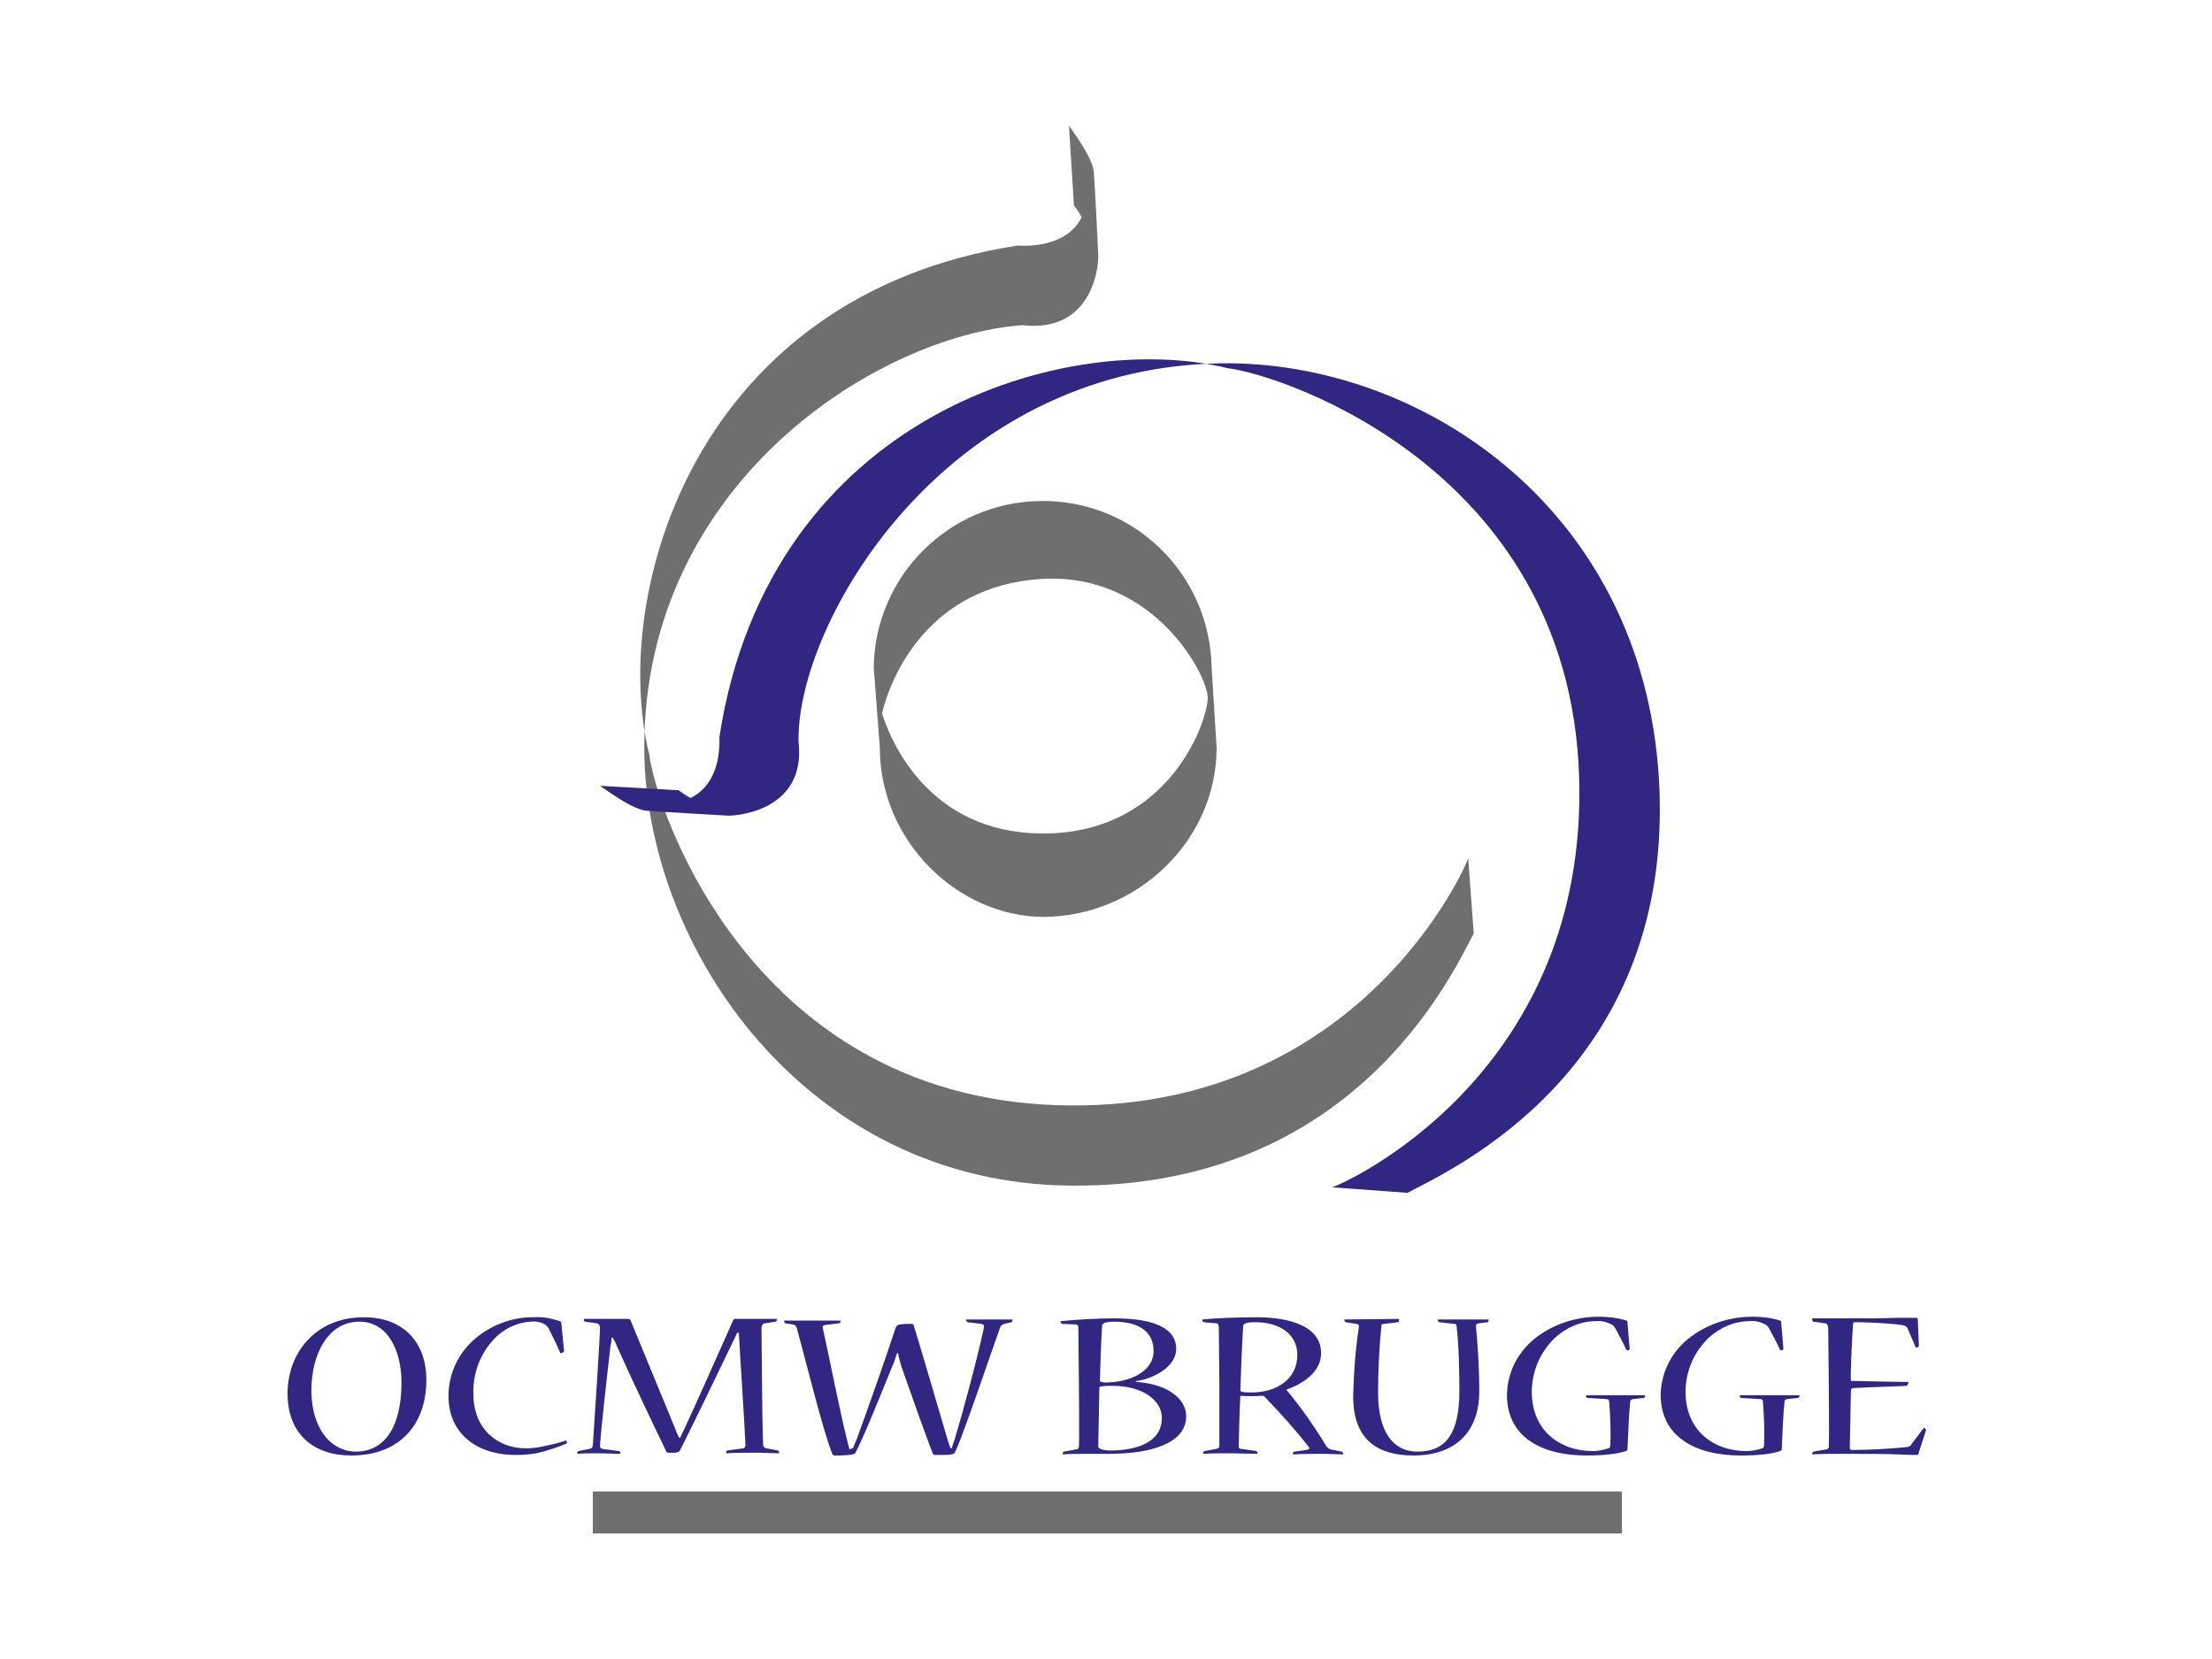
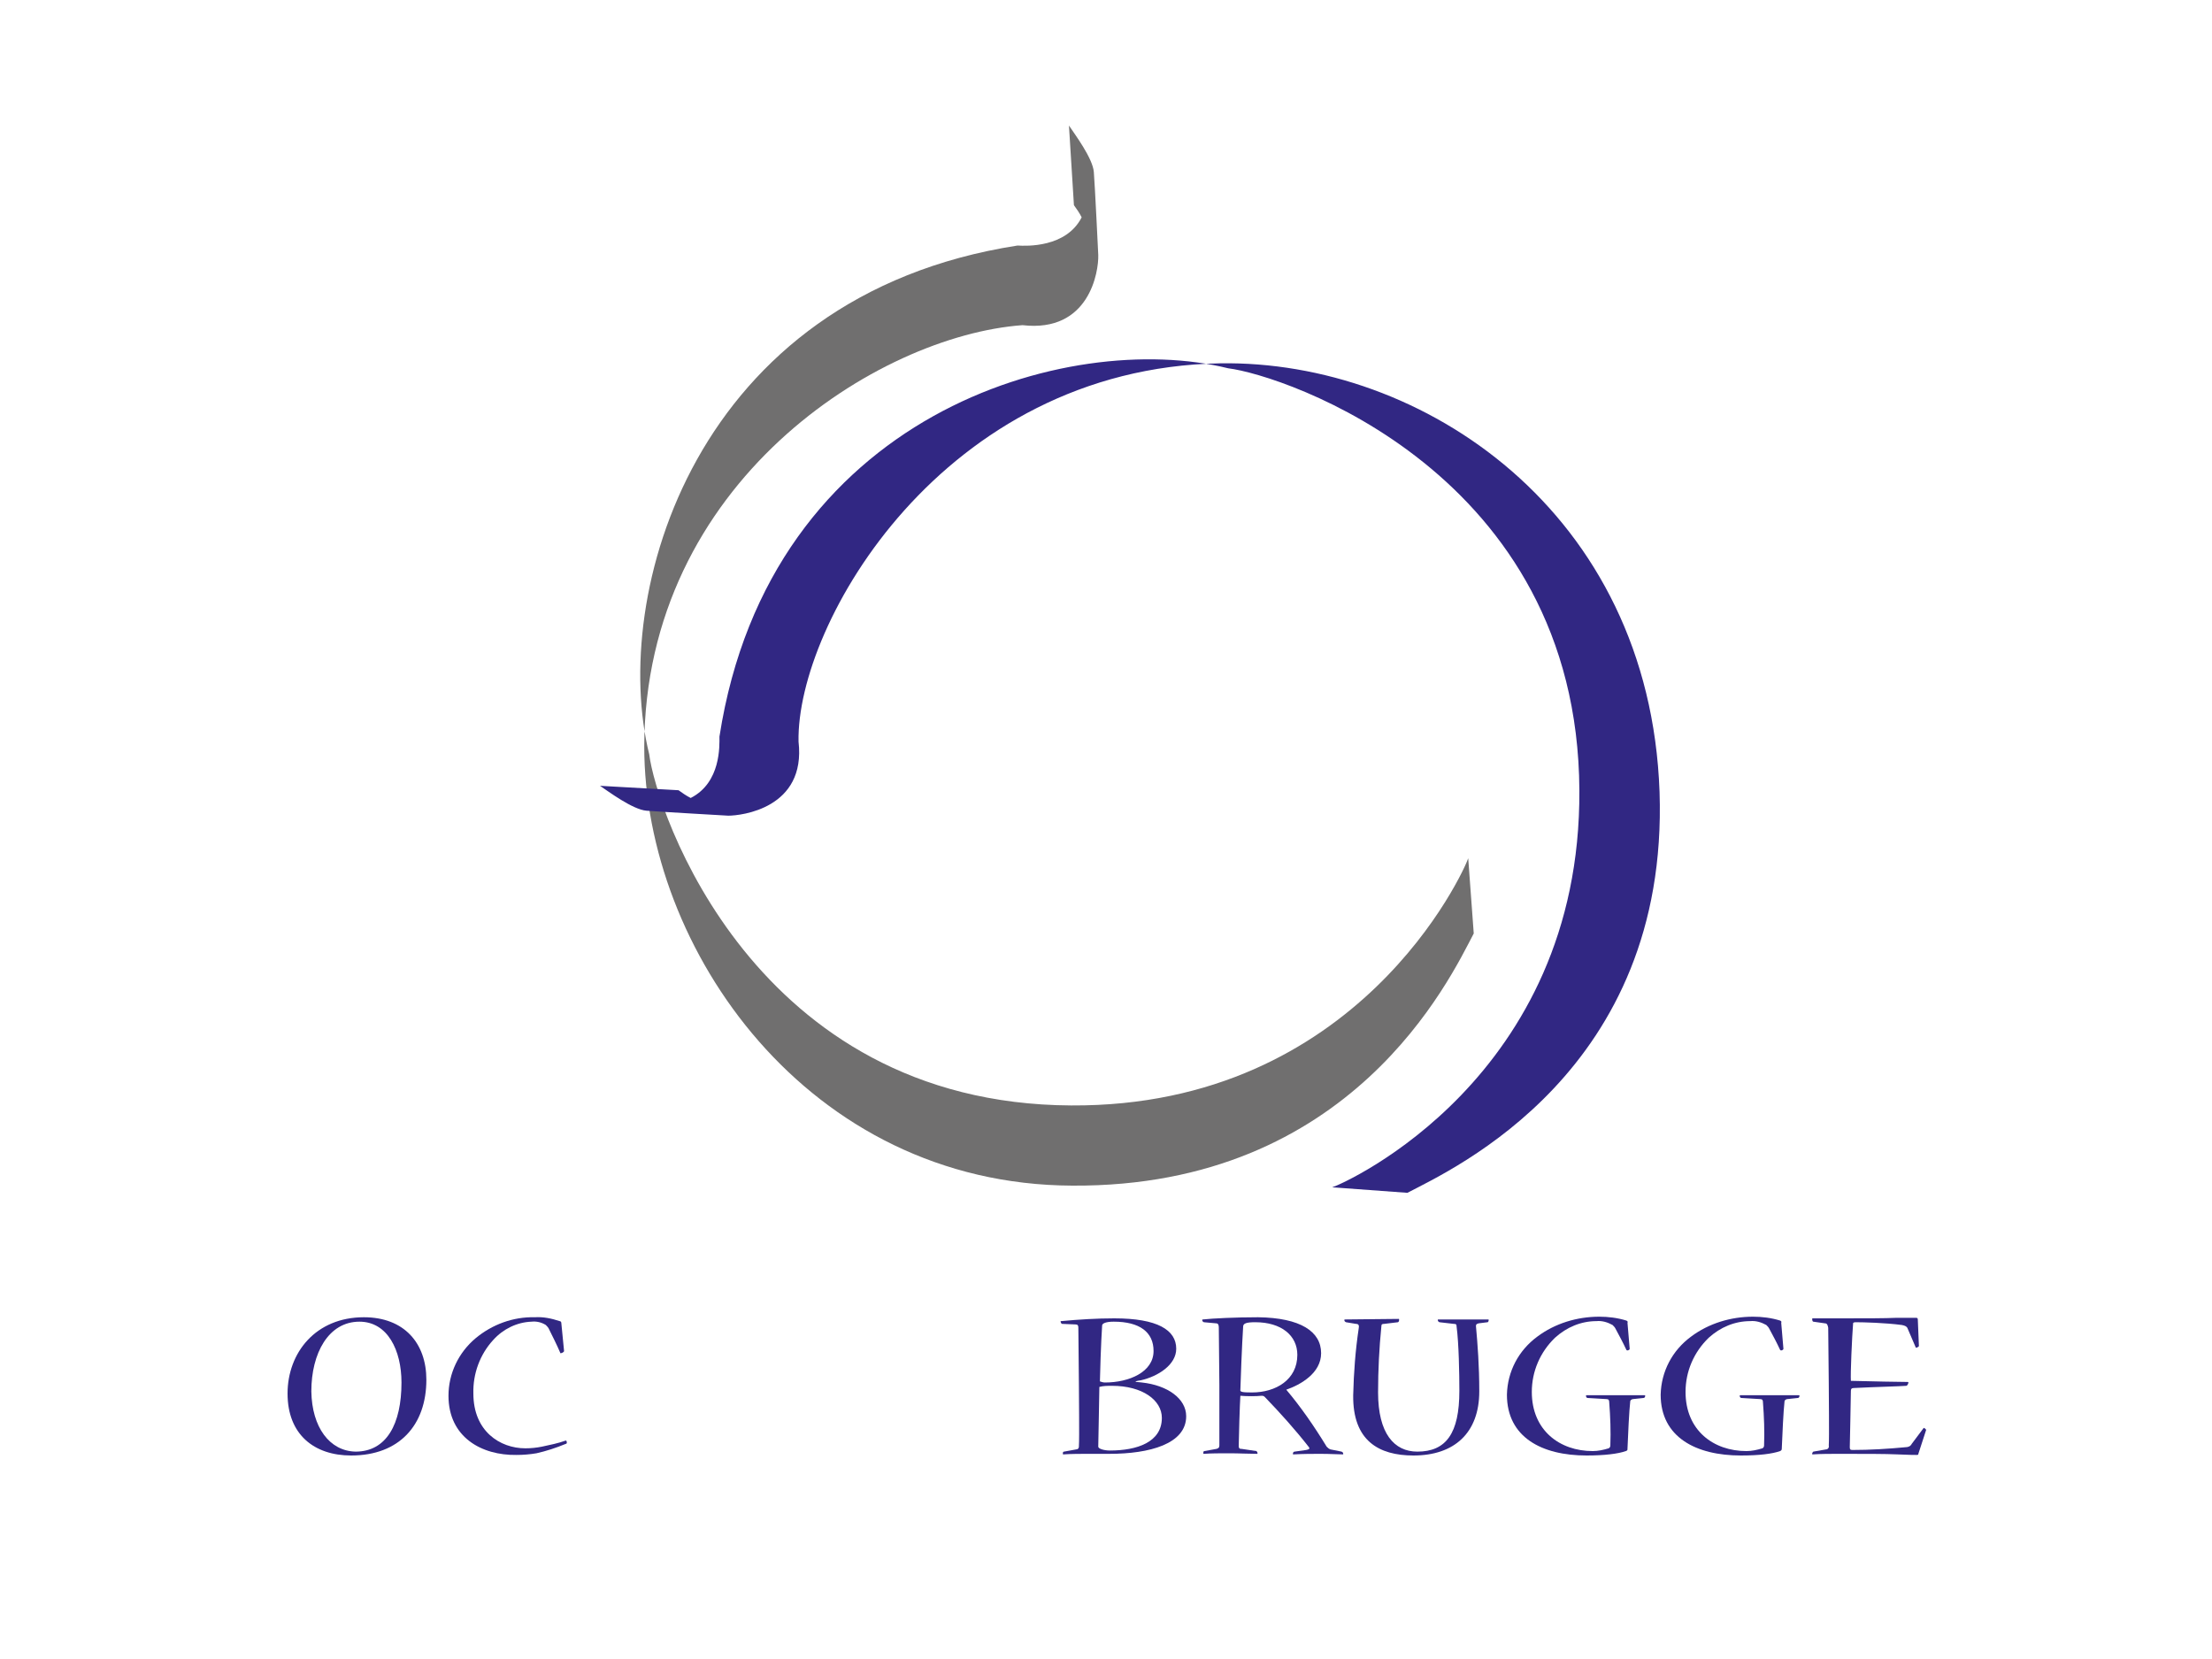
<svg xmlns="http://www.w3.org/2000/svg" version="1.1" width="400px" height="300px" x="0px" y="0px" viewBox="0 0 400 300" style="enable-background:new 0 0 400 300;" xml:space="preserve">
  <style type="text/css">
	.st0{fill:#312783;}
	.st1{fill:#706F6F;}
</style>
  <g id="Layer_1">
</g>
  <g id="Layer_2">
    <g>
      <path class="st0" d="M63.5,263.2c-6.7,0-11.5-3.8-11.5-11.2s5.1-13.8,13.8-13.8c7.3,0,11.3,4.7,11.3,11.3    C77.1,257.7,72.2,263.2,63.5,263.2L63.5,263.2z M64.3,262.5c5.6,0,8.3-5,8.3-12.5c0-5.8-2.5-11-7.6-11c-5.6,0-8.7,5.7-8.7,12.6    C56.4,258.1,59.6,262.4,64.3,262.5L64.3,262.5z" />
      <path class="st0" d="M81.1,252.4c0-4,1.8-7.8,4.9-10.4c3-2.5,6.8-3.9,10.7-3.8c1.5-0.1,3,0.2,4.5,0.7c0.2,0,0.3,0.2,0.3,0.3    l0.5,5.1c0,0.2-0.4,0.4-0.6,0.4c-0.1,0-0.1,0-0.1-0.1c-0.6-1.4-1.4-3-2-4.2c-0.1-0.3-0.4-0.6-0.6-0.8c-0.8-0.5-1.7-0.7-2.6-0.6    c-2.6,0.1-5.1,1.3-6.9,3.3c-2.4,2.6-3.7,6.1-3.6,9.7c0,6.8,4.8,9.9,9.4,9.9c1,0,2-0.1,3-0.3c1.4-0.3,2.9-0.6,4.3-1.1    c0.1,0,0.2,0.1,0.2,0.4c0,0.1-0.1,0.2-0.2,0.2c-1.7,0.7-3.5,1.3-5.3,1.7c-1.2,0.2-2.4,0.3-3.6,0.3    C87.1,263.2,81.1,259.9,81.1,252.4L81.1,252.4z" />
-       <path class="st0" d="M140.4,238.5c0.1,0,0.1,0,0.1,0.1c0,0.2-0.1,0.4-0.3,0.4l-1.9,0.3c-0.5,0.1-0.6,0.5-0.6,1    c0,0.8,0.1,8.5,0.1,10c0,1.7,0.1,9.3,0.2,11c0,0.3,0.3,0.6,0.6,0.6l2.1,0.4c0.1,0,0.2,0.3,0.2,0.4c0,0,0,0.1-0.1,0.1    c-0.9,0-2.4-0.1-4.2-0.1c-2.1,0-4.2,0-5.2,0.1c-0.1,0-0.1,0-0.1-0.1c0-0.1,0.1-0.4,0.2-0.4l2.9-0.4c0.3-0.1,0.4-0.3,0.4-0.6    c-0.1-3-0.9-14.8-1.1-18.7c0-0.4-0.1-1.1-0.1-1.6h-0.3c-0.2,0.5-0.5,1.1-0.7,1.5c-2.7,5.6-7.5,15.6-9.6,19.7    c-0.2,0.4-0.5,0.5-1.3,0.5c-0.3,0-0.6,0-0.9,0c-0.1,0-0.2-0.1-0.3-0.2c-2-4.1-6.7-14-9-19.2c-0.1-0.4-0.5-1-0.7-1.4h-0.2    c0,0.5-0.1,1-0.2,1.5c-0.5,4.2-1.8,15.8-1.9,18c0,0.4,0.1,0.5,0.4,0.6l3,0.4c0.1,0,0.3,0.2,0.3,0.4c0,0,0,0.1-0.1,0.1    c-0.9,0-2.6-0.1-4.2-0.1c-1.4,0-2.6,0-3.4,0.1c-0.1,0-0.1,0-0.1-0.1c0-0.2,0.1-0.4,0.2-0.4l2-0.4c0.3,0,0.6-0.3,0.6-0.6    c0.1-1.6,0.6-9.2,0.7-10.7c0.1-1.6,0.6-9.7,0.6-10.5c0-0.4-0.1-0.8-0.6-0.9l-2.1-0.3c-0.2-0.1-0.3-0.3-0.2-0.4    c0-0.1,0-0.1,0.1-0.1h7.9c0.2,0,0.4,0.1,0.4,0.2c1.9,4.6,6.3,15.3,8.2,19.9c0.1,0.4,0.4,0.9,0.6,1.4h0.2c0.2-0.5,0.5-1.1,0.7-1.5    c2.3-4.9,6.7-14.9,8.9-19.8c0-0.1,0.2-0.2,0.3-0.2L140.4,238.5z" />
-       <path class="st0" d="M154.3,261.8c0.1-0.4,0.4-1,0.6-1.5c1.8-4.9,5.3-14.8,7-20c0.2-0.7,0.4-0.8,1.9-0.9c0.4,0,0.9,0,1.1,0    c0.1,0,0.3,0.1,0.3,0.2c1.2,3.8,4.7,15.8,6.2,20.9c0.2,0.5,0.3,1,0.5,1.4h0.2c0.1-0.4,0.3-1,0.5-1.5c1.4-4.6,4.1-14.6,5.3-20.2    c0.1-0.5,0-0.7-0.4-0.8l-2.5-0.3c-0.2-0.1-0.3-0.2-0.3-0.4c0-0.1,0-0.1,0.1-0.1h8.2c0.1,0,0.1,0,0.1,0.1c0,0.2-0.1,0.4-0.2,0.4    l-1.3,0.3c-0.4,0.1-0.7,0.4-0.8,0.8c-1.3,3.6-6.4,18.7-8,22.2c-0.2,0.6-0.5,0.7-2.6,0.7h-1.2c-0.1,0-0.2-0.1-0.3-0.2    c-1.4-3.5-4.6-12.7-5.7-15.8c-0.2-0.8-0.5-1.6-0.6-2.4h-0.2c-0.3,1-0.6,1.9-0.9,2.5c-1.4,3.4-4.8,12-6.5,15.3    c-0.2,0.5-0.5,0.6-2.9,0.7h-1c-0.2,0-0.3-0.1-0.4-0.3c-1.7-4.2-4.9-17.3-6.4-22.7c-0.1-0.4-0.3-0.6-0.7-0.7l-1.4-0.2    c-0.1,0-0.2-0.3-0.2-0.4c0-0.2,0-0.1,0.1-0.1h10c0.1,0,0.1,0,0.1,0.1c0,0.2-0.1,0.4-0.3,0.4l-2.5,0.3c-0.3,0-0.5,0.2-0.4,0.6    c1,4.5,3.2,15.6,4.4,20.3c0.1,0.5,0.3,1,0.4,1.6L154.3,261.8z" />
      <path class="st0" d="M205.5,249.9c0.3,0,0.8,0.1,1,0.1c4.6,0.5,8,2.9,8,6.1c0,5-6.6,6.8-13.9,6.8c-1,0-3.2,0-4.1,0s-2.9,0-4.2,0.1    c-0.1,0-0.1,0-0.1-0.1c0-0.2,0-0.4,0.2-0.4l2.2-0.4c0.3,0,0.5-0.2,0.5-0.5c0,0,0-0.1,0-0.1c0.1-1.4,0-9.5,0-11.1    c0-2.1-0.1-8.5-0.1-10.3c0-0.4-0.1-0.6-0.5-0.6l-2.4-0.1c-0.2,0-0.3-0.3-0.3-0.4c0-0.2,0-0.1,0.1-0.1c3.2-0.3,6.4-0.5,9.6-0.5    c7.8,0,11.2,2.1,11.2,5.5c0,2.9-3.3,5-6.4,5.7c-0.2,0-0.6,0.1-1,0.2L205.5,249.9z M201.4,239c-1.4,0-2.1,0.3-2.1,0.7    c-0.2,2.9-0.4,9.2-0.4,10.1c0.3,0.1,0.6,0.2,0.9,0.2c4.4,0,8.8-1.9,8.8-5.7C208.6,240.9,206.1,239,201.4,239L201.4,239z     M210.1,256.4c0-3.2-3.5-5.8-9-5.8c-0.8,0-1.6,0-2.3,0.2c0,1.1-0.2,10.2-0.2,10.8c0,0.4,1.1,0.7,2.1,0.7    C205.6,262.3,210.1,260.8,210.1,256.4L210.1,256.4z" />
      <path class="st0" d="M238.9,244.7c0,3.6-3.7,5.7-6.3,6.6c2.7,3.2,5.1,6.7,7.3,10.3c0.2,0.2,0.4,0.4,0.7,0.5l2,0.4    c0.2,0.1,0.3,0.2,0.3,0.4c0,0.1,0,0.1-0.1,0.1c-0.9,0-2.2-0.1-4-0.1c-1.5,0-3.1,0-4.9,0.1c-0.1,0-0.1,0-0.1-0.1    c0-0.2,0.1-0.4,0.3-0.4l2.1-0.3c0.5-0.1,0.7-0.2,0.5-0.5c-2.5-3.2-5.2-6.2-8-9.1c-0.2-0.2-0.4-0.2-0.6-0.2c-0.9,0.1-2.7,0.1-3.8,0    c-0.1,1.3-0.3,7.9-0.3,9.1c0,0.3,0.1,0.5,0.4,0.5c0,0,0.1,0,0.1,0l2.7,0.4c0.1,0.1,0.2,0.2,0.2,0.4c0,0.1,0,0.1-0.1,0.1    c-1.5,0-3.2-0.1-4.9-0.1c-1.8,0-3.4,0-4.7,0.1c-0.1,0-0.1,0-0.1-0.1c0-0.2,0-0.4,0.2-0.4l2.2-0.4c0.3-0.1,0.5-0.2,0.5-0.6    c0-1.5,0-9.3,0-11c0-1.5-0.1-9.4-0.1-10.3c0-0.5-0.1-0.8-0.5-0.8l-2.2-0.2c-0.2-0.1-0.3-0.2-0.3-0.4c0,0,0-0.1,0.1-0.1    c1.8-0.2,6-0.4,10-0.4C235.2,238.3,238.9,240.8,238.9,244.7L238.9,244.7z M226.4,251.8c4.3,0,8.2-2.3,8.2-6.8    c0-3.5-2.9-5.9-7.6-5.9c-1.6,0-2.2,0.2-2.2,0.8c-0.2,2.9-0.5,10.7-0.5,11.4C224.2,251.7,224.6,251.8,226.4,251.8L226.4,251.8z" />
      <path class="st0" d="M252.9,238.5c0.1,0,0.1,0,0.1,0.1c0,0.2,0,0.4-0.2,0.5l-2.5,0.3c-0.4,0-0.5,0.1-0.5,0.4c-0.4,4-0.6,8-0.6,12    c0,7.4,2.9,10.7,7.1,10.7c5.2,0,7.6-3.3,7.6-11c0-3.1-0.1-8.6-0.5-11.6c0-0.4-0.1-0.5-0.5-0.5l-2.6-0.3c-0.2-0.1-0.3-0.2-0.3-0.4    c0-0.1,0-0.1,0.1-0.1h9c0.1,0,0.1,0,0.1,0.1c0,0.2-0.1,0.4-0.2,0.4l-1.6,0.2c-0.4,0.1-0.5,0.2-0.5,0.5c0.3,3.3,0.6,7.2,0.6,11.8    c0,7.5-4.5,11.6-11.9,11.6c-6.3,0-11-2.7-10.9-10.9c0.1-4.1,0.4-8.1,1-12.1c0.1-0.5,0-0.8-0.5-0.8l-1.8-0.3    c-0.2-0.1-0.3-0.2-0.3-0.4c0-0.1,0.1-0.1,0.1-0.1L252.9,238.5z" />
      <path class="st0" d="M297.4,252.3c0.1,0,0.1,0,0.1,0.1c0,0.2-0.1,0.4-0.3,0.4l-1.9,0.2c-0.2,0-0.5,0.2-0.5,0.4    c-0.2,1.7-0.4,6.1-0.5,8.6c0,0.2,0,0.3-0.3,0.4c-1.4,0.5-3.9,0.8-7.1,0.8c-8.1,0-14.4-3.3-14.4-11c0.1-4.2,2.1-8,5.5-10.5    c3.2-2.4,7.2-3.6,11.2-3.6c1.6,0,3.3,0.2,4.9,0.7c0.2,0.1,0.3,0.2,0.2,0.4l0.4,4.7c0,0.2-0.3,0.3-0.4,0.3s-0.1,0-0.2-0.1    c-0.6-1.3-1.3-2.6-2-3.9c-0.1-0.2-0.3-0.4-0.5-0.6c-0.9-0.5-1.9-0.8-2.9-0.7c-2.8,0-5.4,1.1-7.5,3c-2.7,2.6-4.2,6.1-4.2,9.8    c0,7,5.1,10.7,11,10.7c1,0,1.9-0.2,2.9-0.5c0.2-0.1,0.3-0.3,0.3-0.5c0.1-2.6,0-5.2-0.2-7.8c0-0.4-0.1-0.6-0.5-0.6l-3.4-0.2    c-0.2,0-0.3-0.2-0.3-0.4c0-0.1,0-0.1,0.1-0.1L297.4,252.3z" />
      <path class="st0" d="M325.3,252.3c0.1,0,0.1,0,0.1,0.1c0,0.2-0.1,0.4-0.3,0.4l-1.9,0.2c-0.2,0-0.5,0.2-0.5,0.4    c-0.2,1.7-0.4,6.1-0.5,8.6c0,0.2-0.1,0.3-0.3,0.4c-1.4,0.5-3.8,0.8-7.1,0.8c-8.1,0-14.5-3.3-14.5-11c0.1-4.2,2.1-8,5.5-10.5    c3.2-2.4,7.2-3.6,11.2-3.6c1.6,0,3.3,0.2,4.9,0.7c0.2,0.1,0.3,0.2,0.2,0.4l0.4,4.7c0,0.2-0.3,0.3-0.4,0.3s-0.1,0-0.2-0.1    c-0.6-1.3-1.3-2.6-2-3.9c-0.1-0.2-0.3-0.4-0.5-0.6c-0.9-0.5-1.9-0.8-2.9-0.7c-2.8,0-5.4,1.1-7.5,3c-2.7,2.6-4.2,6.1-4.2,9.8    c0,7,5.1,10.7,11,10.7c1,0,1.9-0.2,2.9-0.5c0.2-0.1,0.3-0.3,0.3-0.5c0.1-2.6,0-5.2-0.2-7.8c0-0.4-0.1-0.6-0.5-0.6l-3.4-0.2    c-0.2,0-0.3-0.2-0.3-0.4c0-0.1,0-0.1,0.1-0.1L325.3,252.3z" />
      <path class="st0" d="M346.9,262.9c0,0.2-0.1,0.2-0.4,0.2c-0.3,0-1.2,0-3.4-0.1c-2.2-0.1-5.6-0.1-10.7-0.1c-1.3,0-3.2,0-4.6,0.1    c-0.1,0-0.1,0-0.1-0.1c0-0.2,0.1-0.3,0.2-0.4l2.3-0.4c0.3,0,0.6-0.3,0.5-0.7c0,0,0,0,0,0c0.1-1.3,0-9.6,0-11.2    c0-1.6-0.1-9.1-0.1-10.1c-0.1-0.5-0.2-0.8-0.6-0.8l-2.1-0.3c-0.1,0-0.2-0.2-0.2-0.5c0,0,0-0.1,0.1-0.1c1.6,0,3.5,0,4.8,0    c4.8,0,8.2,0,10.4-0.1c2.2,0,3.2,0,3.5,0c0.2,0,0.3,0.1,0.3,0.3l0.2,4.8c0,0.1-0.3,0.3-0.5,0.3c-0.1,0-0.1,0-0.1-0.1    c-0.5-1.2-1-2.3-1.5-3.5c-0.2-0.3-0.5-0.4-1-0.5c-3-0.4-7-0.5-8.3-0.5c-0.4,0-0.5,0.1-0.5,0.2c-0.2,2.5-0.5,9.2-0.4,10.4    c3.9,0.1,8.8,0.2,10.2,0.2c0.1,0,0.2,0,0.2,0.1c0,0.2-0.2,0.6-0.4,0.6c-1.2,0.1-5.7,0.2-9.5,0.4c-0.4,0-0.5,0.2-0.5,0.5    c0,1.5-0.2,9.5-0.2,10.2c0,0.4,0.1,0.5,0.5,0.5c3.2,0,6.4-0.2,9.6-0.5c0.5,0,0.9-0.2,1.1-0.6c0.7-0.9,1.4-1.9,2.1-2.8    c0.1-0.1,0.1-0.1,0.1-0.1s0.4,0.2,0.4,0.4L346.9,262.9z" />
-       <rect x="107.2" y="269.7" class="st1" width="186.1" height="7.6" />
      <path class="st1" d="M116.5,135c0.1-47.8,42.3-74.3,68.4-76.2c12.1,1.4,13.8-9.7,13.7-12.7c0,0-0.6-12.5-0.8-15s-3.5-6.9-4.5-8.4    l0.9,14.4c0.5,0.7,1,1.4,1.4,2.2c-2.8,5.5-10,5.2-11.6,5.1c-58.6,9.1-73.7,63.3-66.6,92c1.2,9.9,18.8,63.2,76.3,63.5    c52,0.3,71.1-42.5,71.8-44.7l1,13.6c-4.3,8.2-22,45.9-72.6,45.6C146,214.2,116.5,171.5,116.5,135z" />
      <path class="st0" d="M220.6,65.7c-50.1,0.9-76.6,47.1-76.2,68.4c1.4,12.1-10.4,13.4-12.7,13.4c0,0-12.3-0.7-14.8-0.9    c-2.5-0.2-6.9-3.5-8.4-4.5l14.2,0.8c0.7,0.5,1.4,1,2.2,1.4c5.5-2.8,5.2-9.5,5.2-11.1c9.1-58.6,63.3-73.7,92-66.6    c9.9,1.2,63.2,18.8,63.5,76.3c0.3,52-42.4,71.1-44.7,71.8l13.6,1c8.2-4.3,47.3-22,45.6-72.5C298.3,92.5,257.2,65.1,220.6,65.7z" />
-       <path class="st1" d="M219.1,120.7c-0.3-16.9-14.1-30.4-31-30.1c-16.5,0.2-29.9,13.6-30.1,30.1l1.1,14.5    c0,16.9,14.1,30.5,29.5,30.6c16.9,0,31.4-13.7,31.4-30.6L219.1,120.7z M190,150.7c-20.7,0.7-28.4-15-30.5-21.7    c1.6-6.8,8.5-23,28.7-24.3c20.4-1.3,30.2,17.4,30.2,21.5C218.3,130.7,211.5,149.9,190,150.7L190,150.7z" />
    </g>
  </g>
</svg>